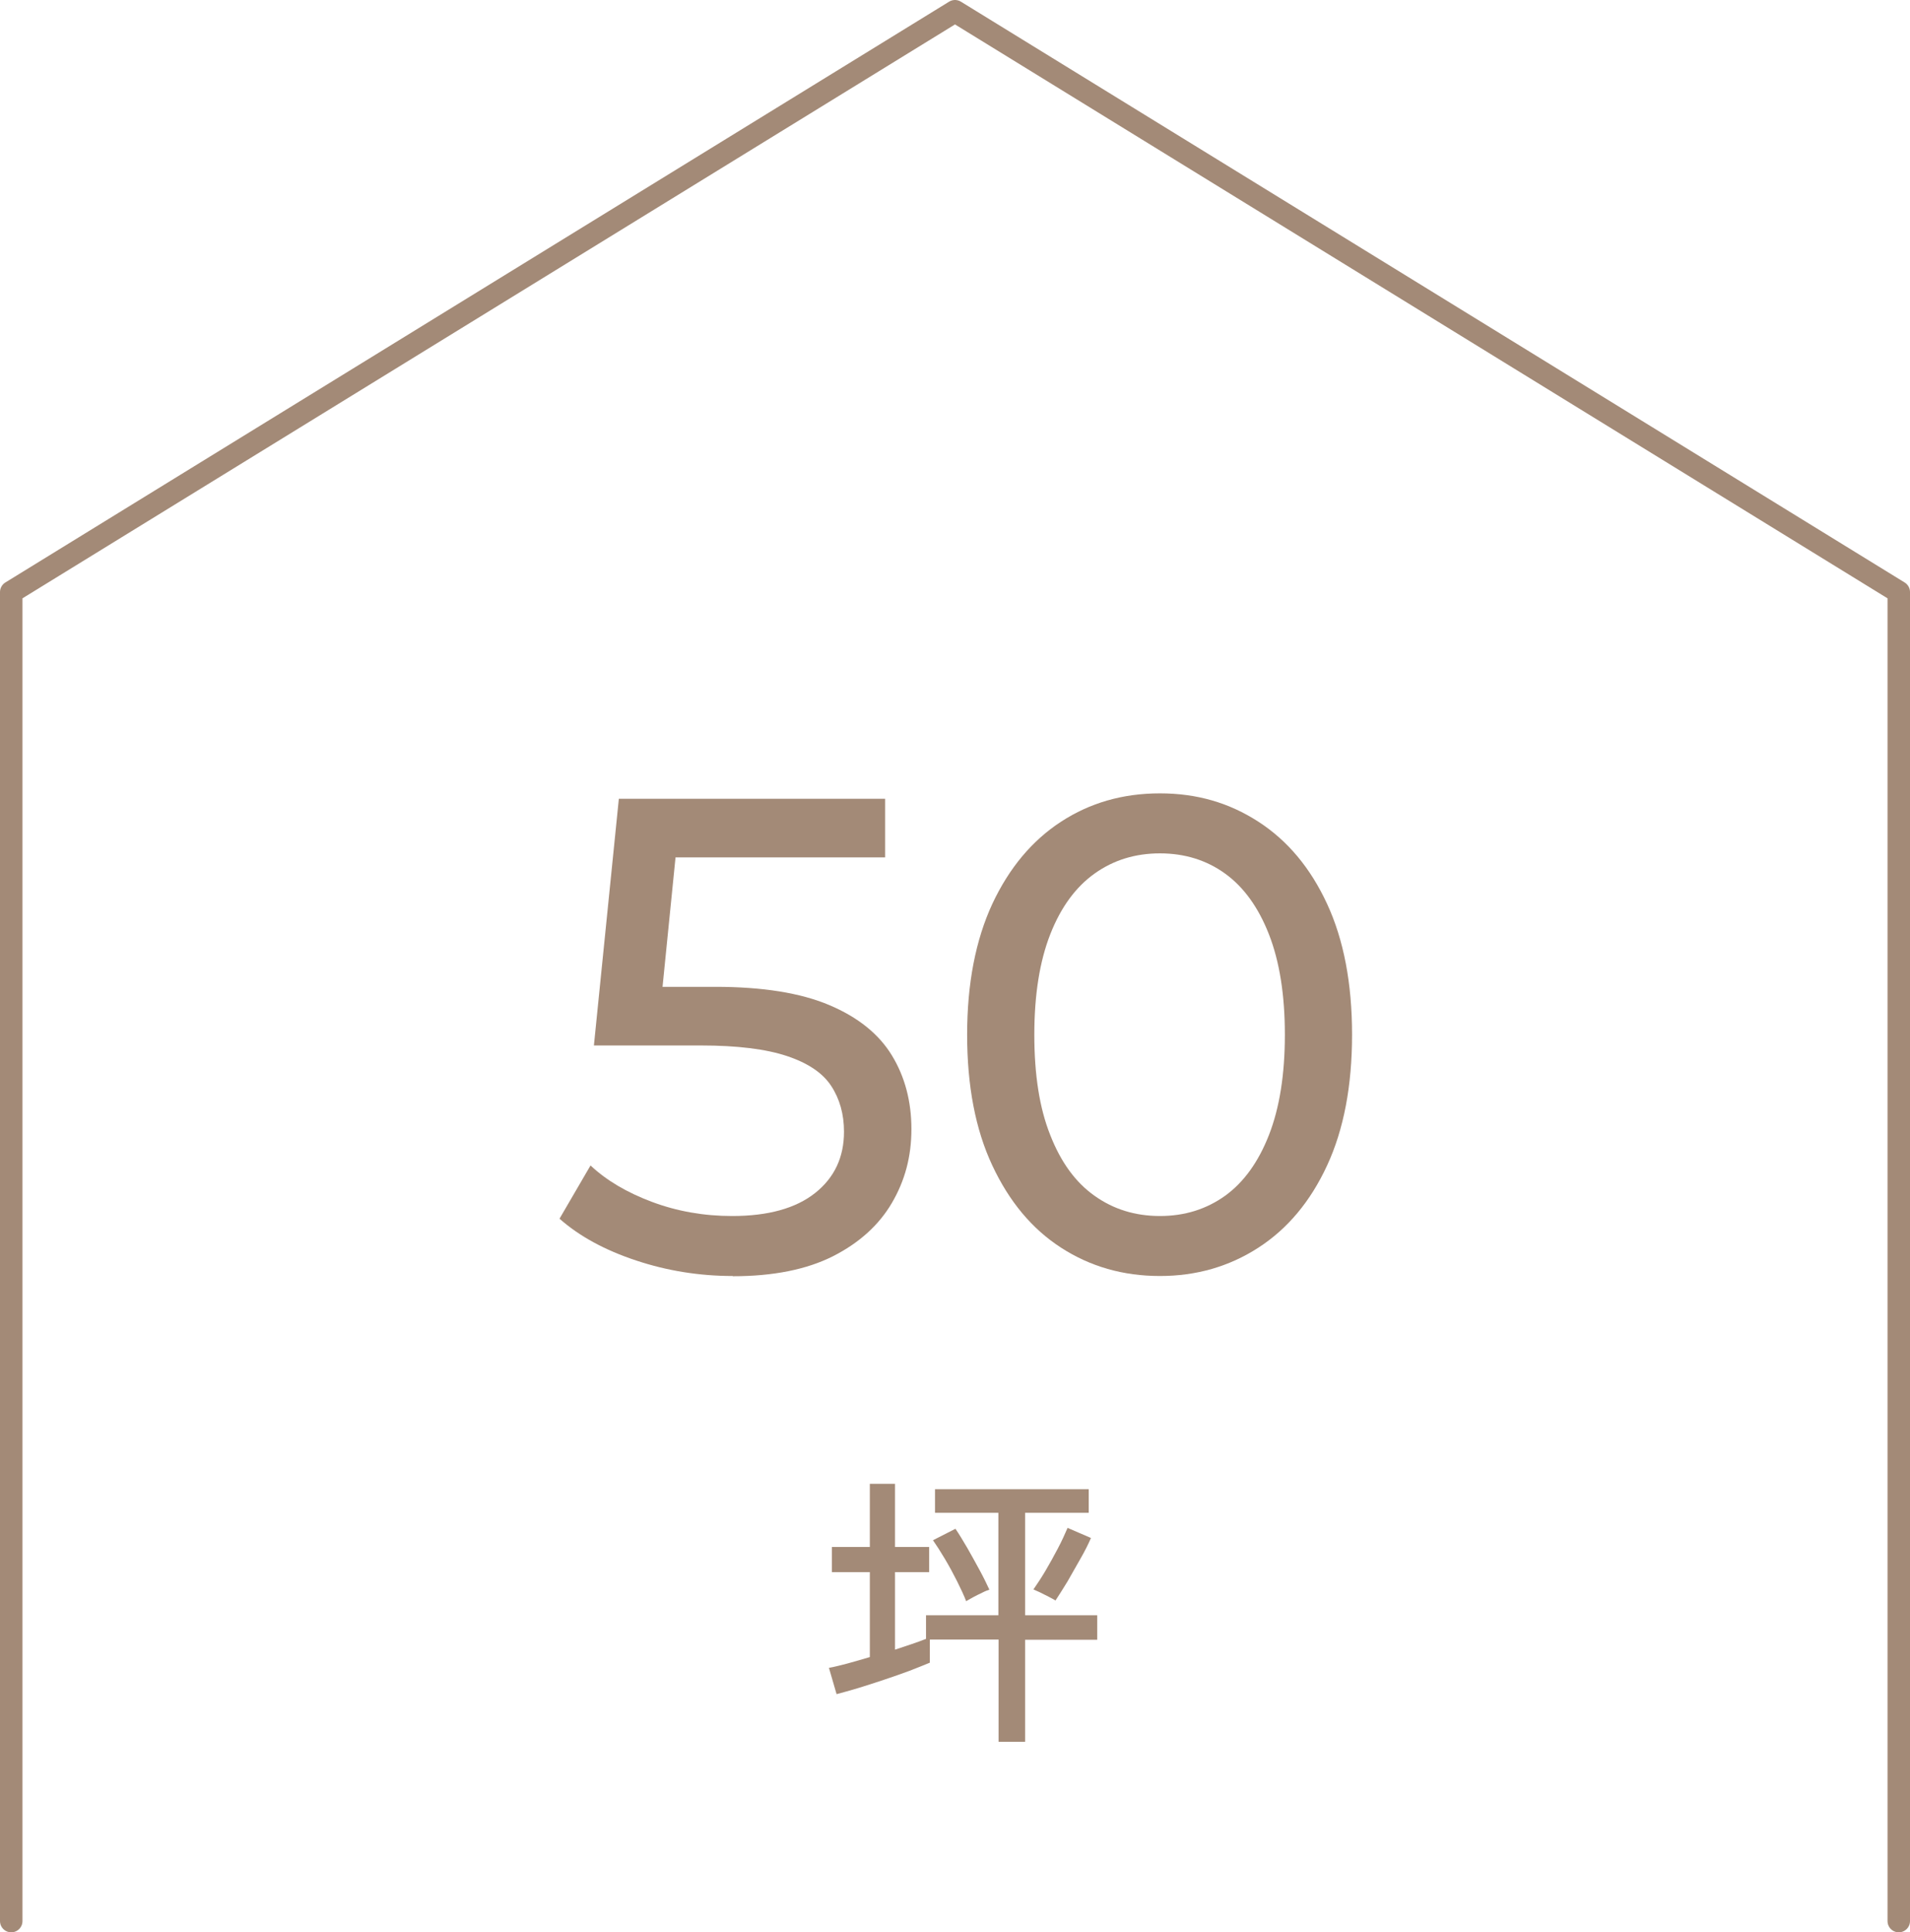
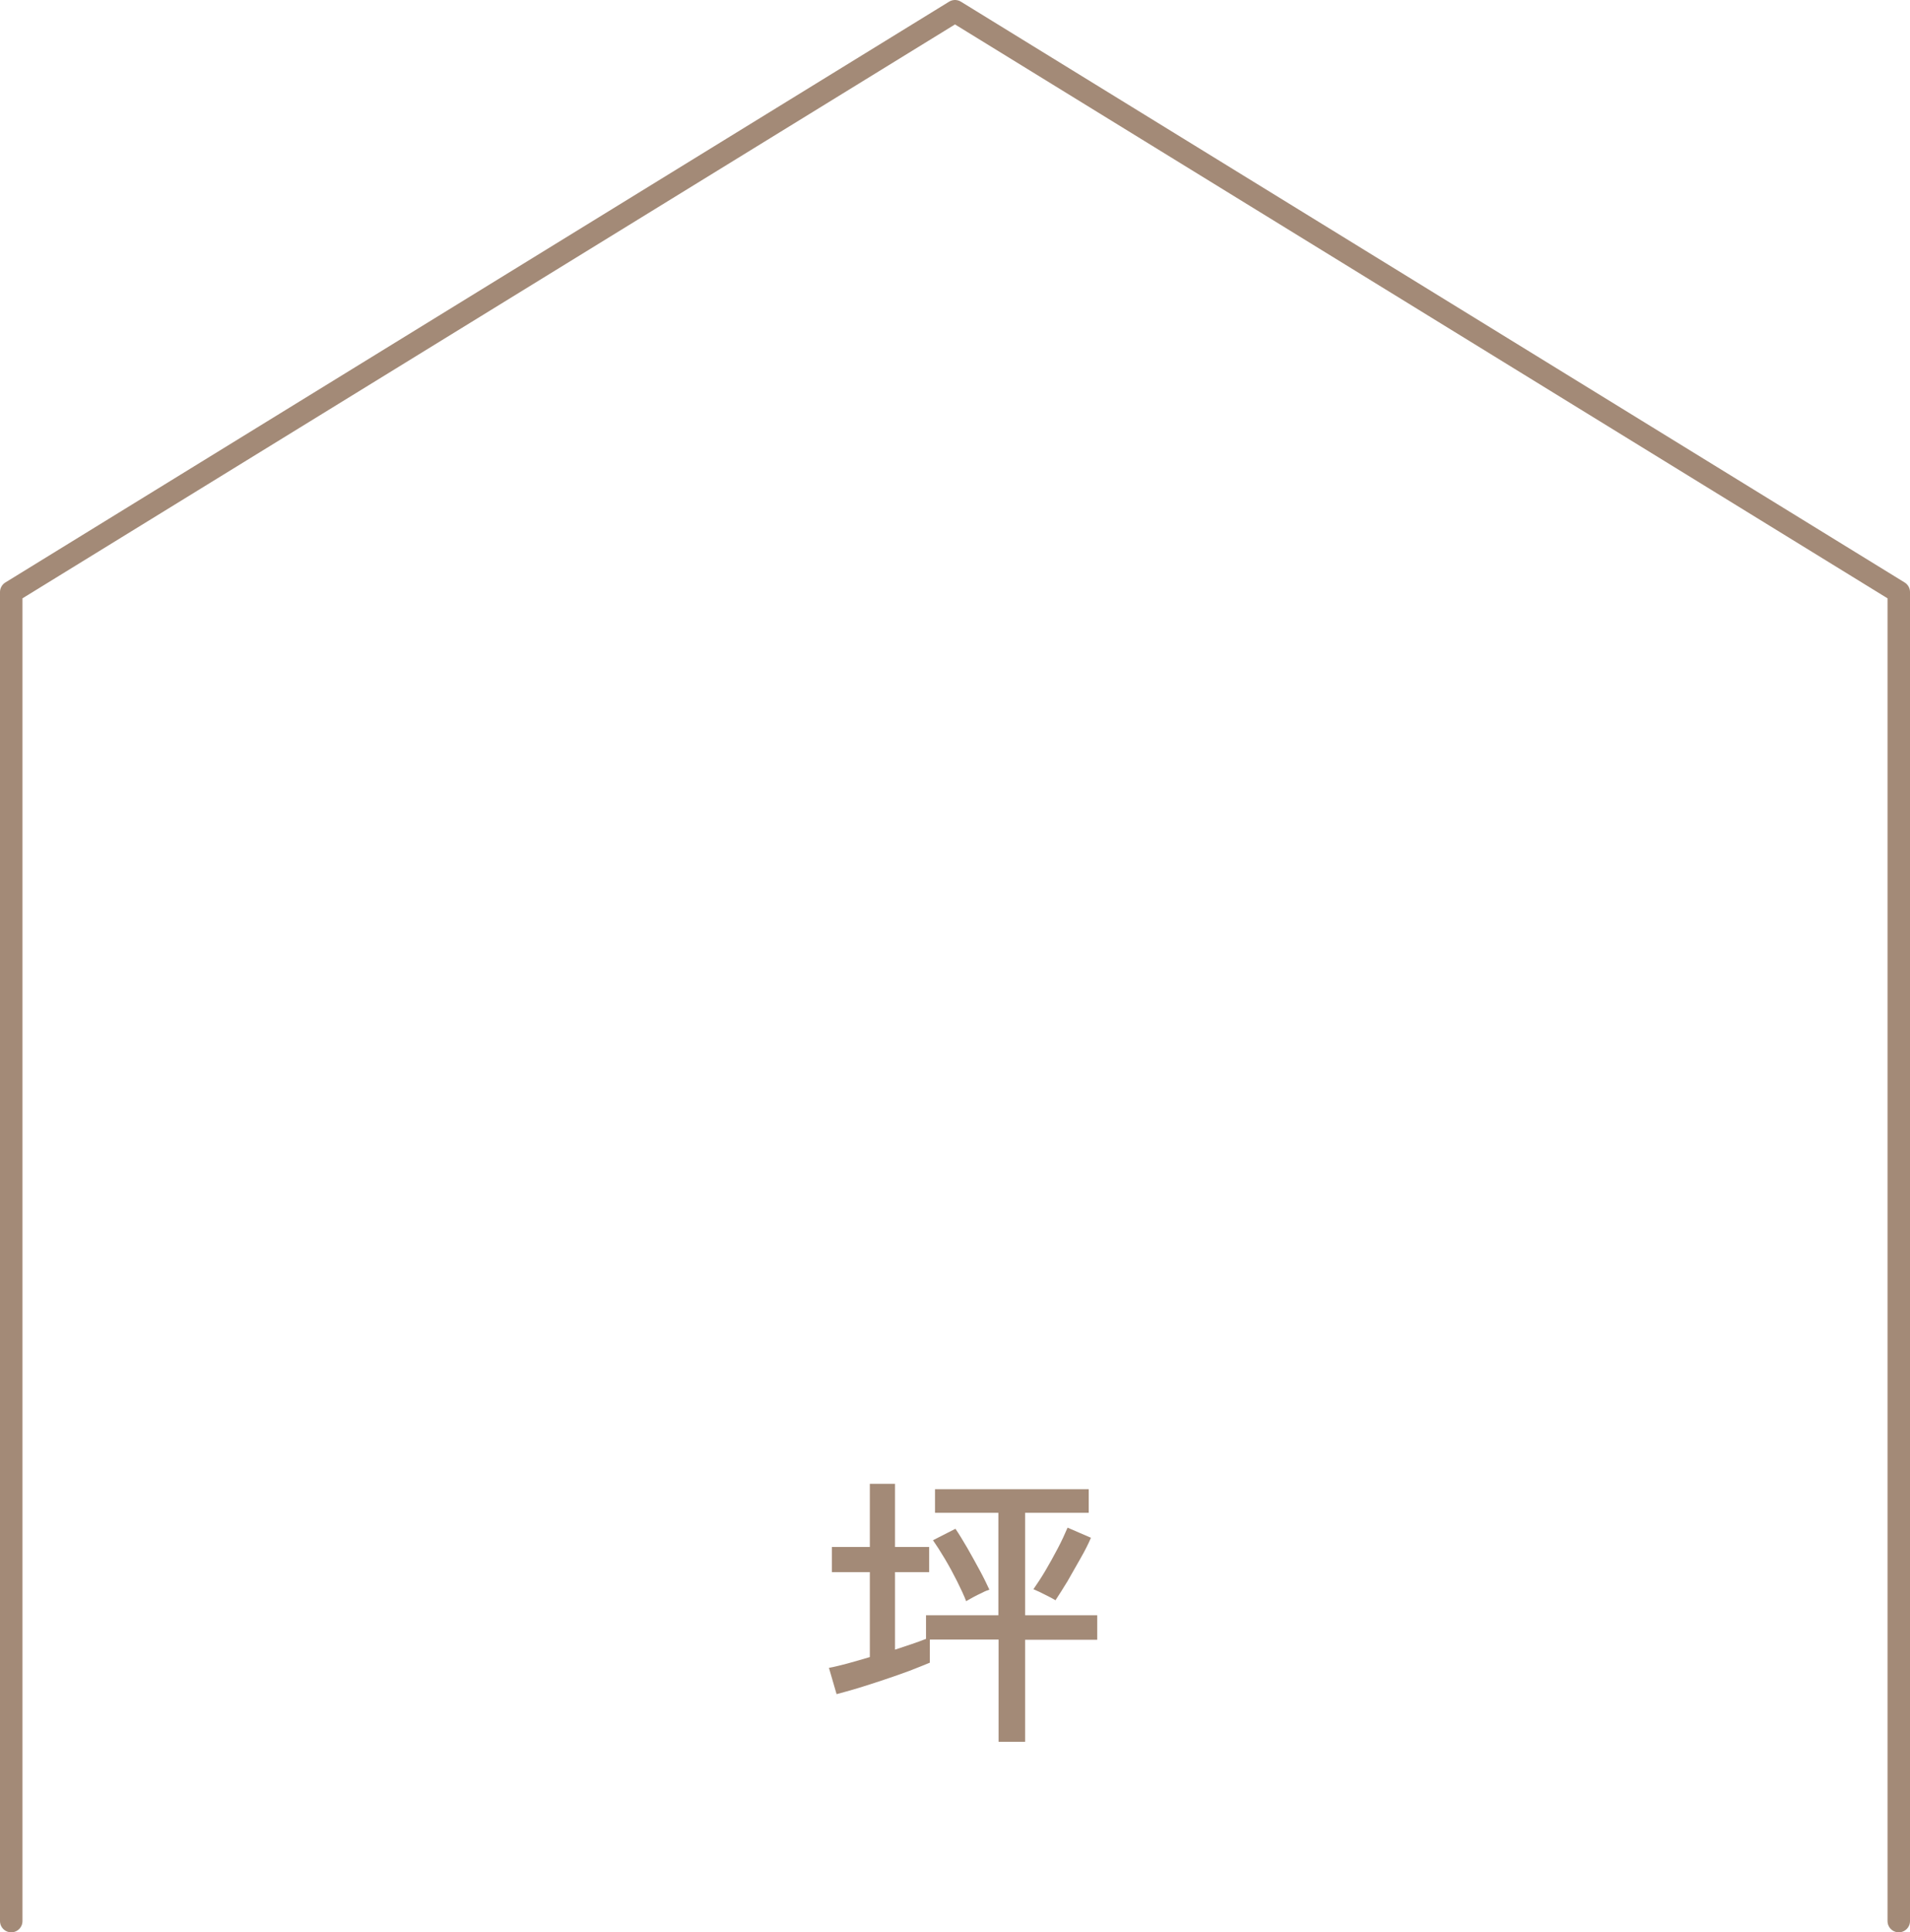
<svg xmlns="http://www.w3.org/2000/svg" id="_レイヤー_2" data-name="レイヤー 2" viewBox="0 0 85 86">
  <defs>
    <style>
      .cls-1 {
        fill: #a38a77;
        stroke-width: 0px;
      }

      .cls-2 {
        fill: none;
        stroke: #a38a77;
        stroke-linecap: round;
        stroke-linejoin: round;
      }
    </style>
  </defs>
  <g id="design">
    <g>
-       <path class="cls-1" d="m32.61,56.79c-1.48,0-2.92-.23-4.3-.69-1.39-.46-2.53-1.08-3.41-1.86l1.38-2.37c.7.66,1.61,1.2,2.73,1.62,1.12.42,2.31.63,3.57.63,1.6,0,2.83-.34,3.69-1.02.86-.68,1.29-1.59,1.29-2.73,0-.78-.19-1.46-.57-2.04-.38-.58-1.04-1.02-1.97-1.33-.93-.31-2.21-.47-3.82-.47h-4.77l1.11-10.98h11.85v2.61h-10.74l1.56-1.47-.87,8.67-1.56-1.44h4.05c2.1,0,3.79.27,5.07.81,1.28.54,2.21,1.29,2.79,2.24.58.95.87,2.05.87,3.28s-.29,2.3-.87,3.29c-.58.99-1.46,1.78-2.62,2.37-1.17.59-2.66.89-4.46.89Z" />
-       <path class="cls-1" d="m51.62,56.79c-1.64,0-3.1-.42-4.4-1.26s-2.31-2.06-3.06-3.66c-.75-1.6-1.12-3.54-1.12-5.82s.38-4.22,1.12-5.82c.75-1.6,1.77-2.82,3.06-3.66s2.75-1.26,4.4-1.26,3.08.42,4.38,1.26c1.3.84,2.32,2.06,3.06,3.66.74,1.6,1.11,3.54,1.11,5.82s-.37,4.22-1.11,5.82c-.74,1.6-1.76,2.82-3.06,3.66-1.3.84-2.76,1.26-4.38,1.26Zm0-2.67c1.1,0,2.06-.3,2.9-.9.83-.6,1.48-1.5,1.95-2.7.47-1.2.71-2.69.71-4.47s-.24-3.27-.71-4.47c-.47-1.2-1.12-2.1-1.95-2.7-.83-.6-1.8-.9-2.9-.9s-2.07.3-2.91.9c-.84.6-1.5,1.5-1.97,2.7-.47,1.2-.71,2.69-.71,4.47s.23,3.27.71,4.47c.47,1.2,1.12,2.1,1.97,2.7.84.6,1.81.9,2.91.9Z" />
-     </g>
-     <path class="cls-1" d="m44.44,77.51v-4.54h-3.06v1.03c-.24.1-.54.22-.9.36-.36.13-.74.27-1.14.4-.4.13-.78.26-1.15.37-.37.11-.69.2-.96.27l-.34-1.17c.23-.04.5-.11.81-.19.32-.09.65-.18,1.01-.29v-3.78h-1.69v-1.12h1.69v-2.81h1.12v2.81h1.52v1.12h-1.52v3.45c.26-.09.51-.17.75-.25.24-.08.45-.16.63-.23v-1.05h3.22v-4.56h-2.82v-1.05h6.84v1.05h-2.83v4.56h3.21v1.09h-3.21v4.54h-1.18Zm-1.44-6.24c-.1-.26-.24-.56-.41-.9-.17-.34-.35-.67-.54-.99s-.37-.6-.53-.83l1-.51c.16.23.33.52.52.84.19.33.37.66.55.99.18.33.32.62.44.88-.09.03-.2.07-.33.14-.13.06-.27.13-.4.2-.13.07-.23.13-.3.17Zm3.97-.04c-.07-.04-.17-.1-.31-.17-.13-.07-.27-.13-.4-.2-.13-.06-.22-.1-.27-.12.16-.23.34-.5.53-.82.19-.32.37-.65.55-.99.18-.34.32-.65.44-.93l1.04.45c-.11.26-.26.56-.46.91s-.39.69-.58,1.02c-.2.33-.38.61-.53.84Z" />
+       </g>
+     <path class="cls-1" d="m44.44,77.51v-4.54h-3.06v1.03c-.24.1-.54.22-.9.36-.36.13-.74.27-1.14.4-.4.13-.78.26-1.15.37-.37.11-.69.2-.96.27l-.34-1.17c.23-.04.5-.11.81-.19.32-.09.65-.18,1.01-.29v-3.78h-1.69v-1.12h1.69v-2.81h1.12v2.81h1.52v1.12h-1.52v3.45c.26-.09.51-.17.75-.25.24-.08.45-.16.63-.23v-1.05h3.22v-4.56h-2.82v-1.05h6.84v1.05h-2.83v4.56h3.21v1.09h-3.21v4.54h-1.18Zm-1.44-6.24c-.1-.26-.24-.56-.41-.9-.17-.34-.35-.67-.54-.99s-.37-.6-.53-.83l1-.51c.16.23.33.52.52.84.19.33.37.66.55.99.18.33.32.62.44.88-.09.03-.2.07-.33.14-.13.06-.27.13-.4.2-.13.07-.23.13-.3.17m3.97-.04c-.07-.04-.17-.1-.31-.17-.13-.07-.27-.13-.4-.2-.13-.06-.22-.1-.27-.12.16-.23.34-.5.53-.82.19-.32.37-.65.55-.99.18-.34.32-.65.44-.93l1.04.45c-.11.26-.26.56-.46.91s-.39.69-.58,1.02c-.2.33-.38.61-.53.84Z" />
    <polyline class="cls-2" points=".5 85.5 .5 26.35 42.5 .5 84.5 26.35 84.5 85.5" />
  </g>
</svg>